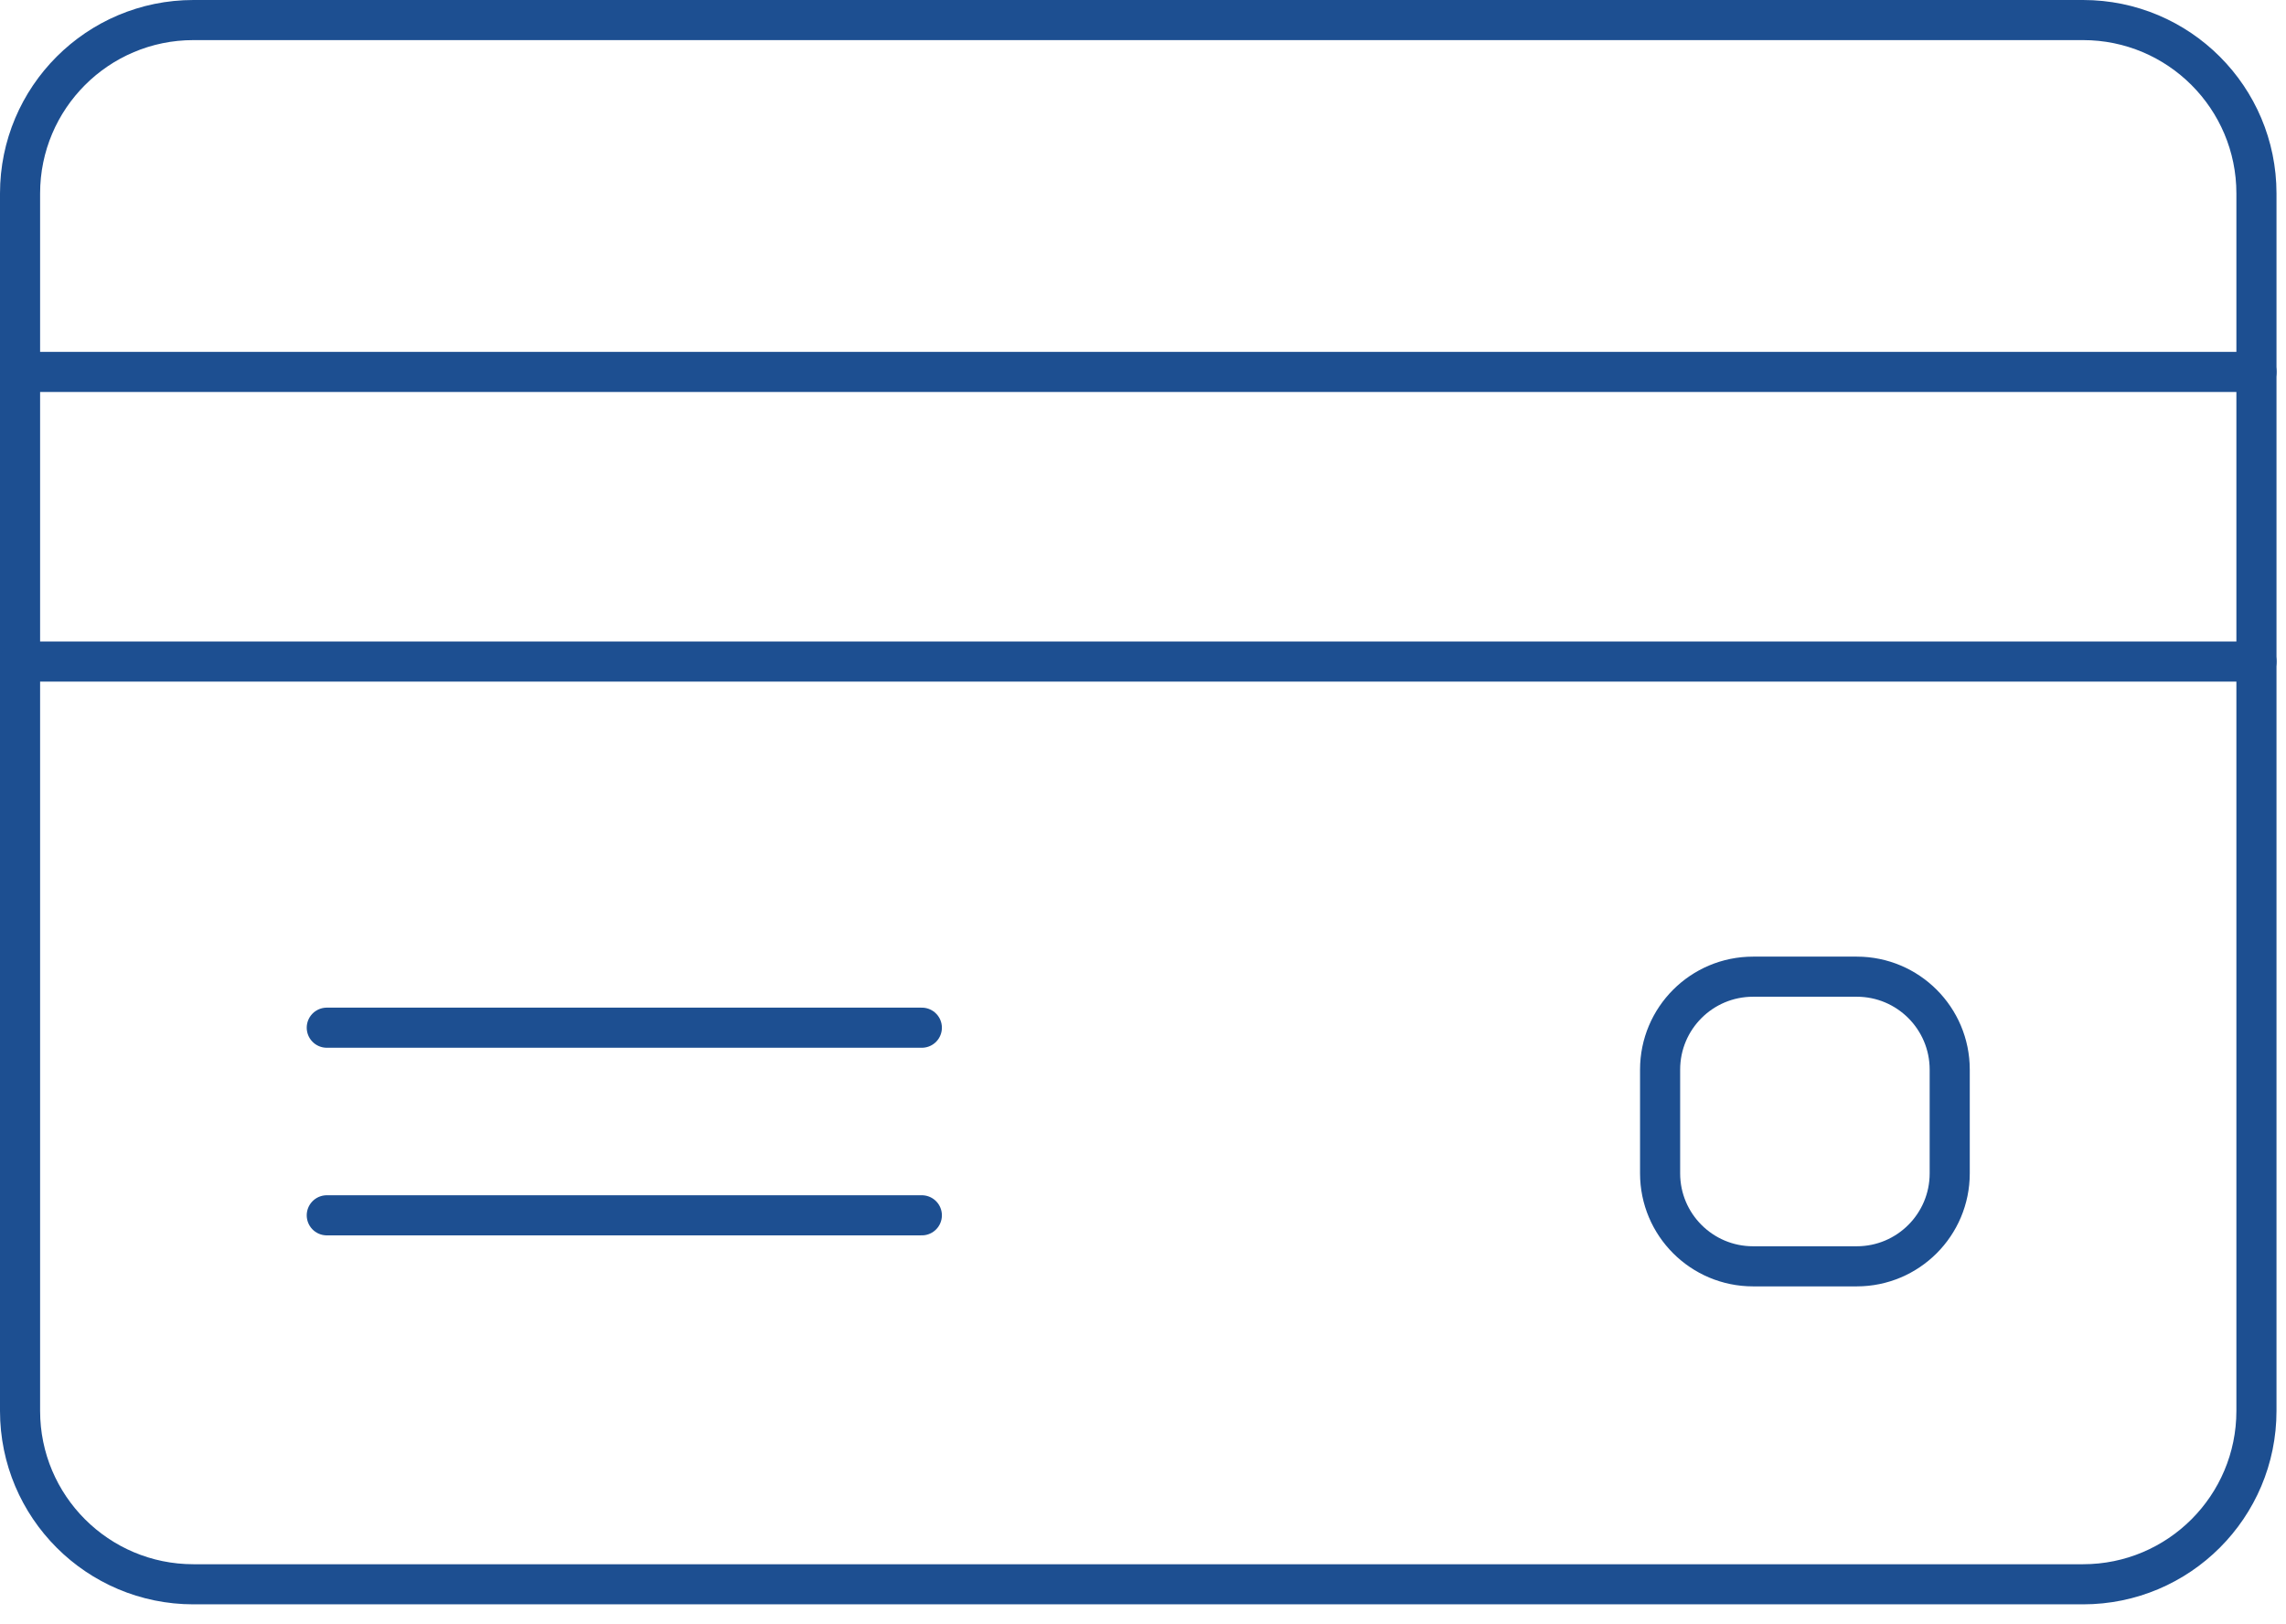
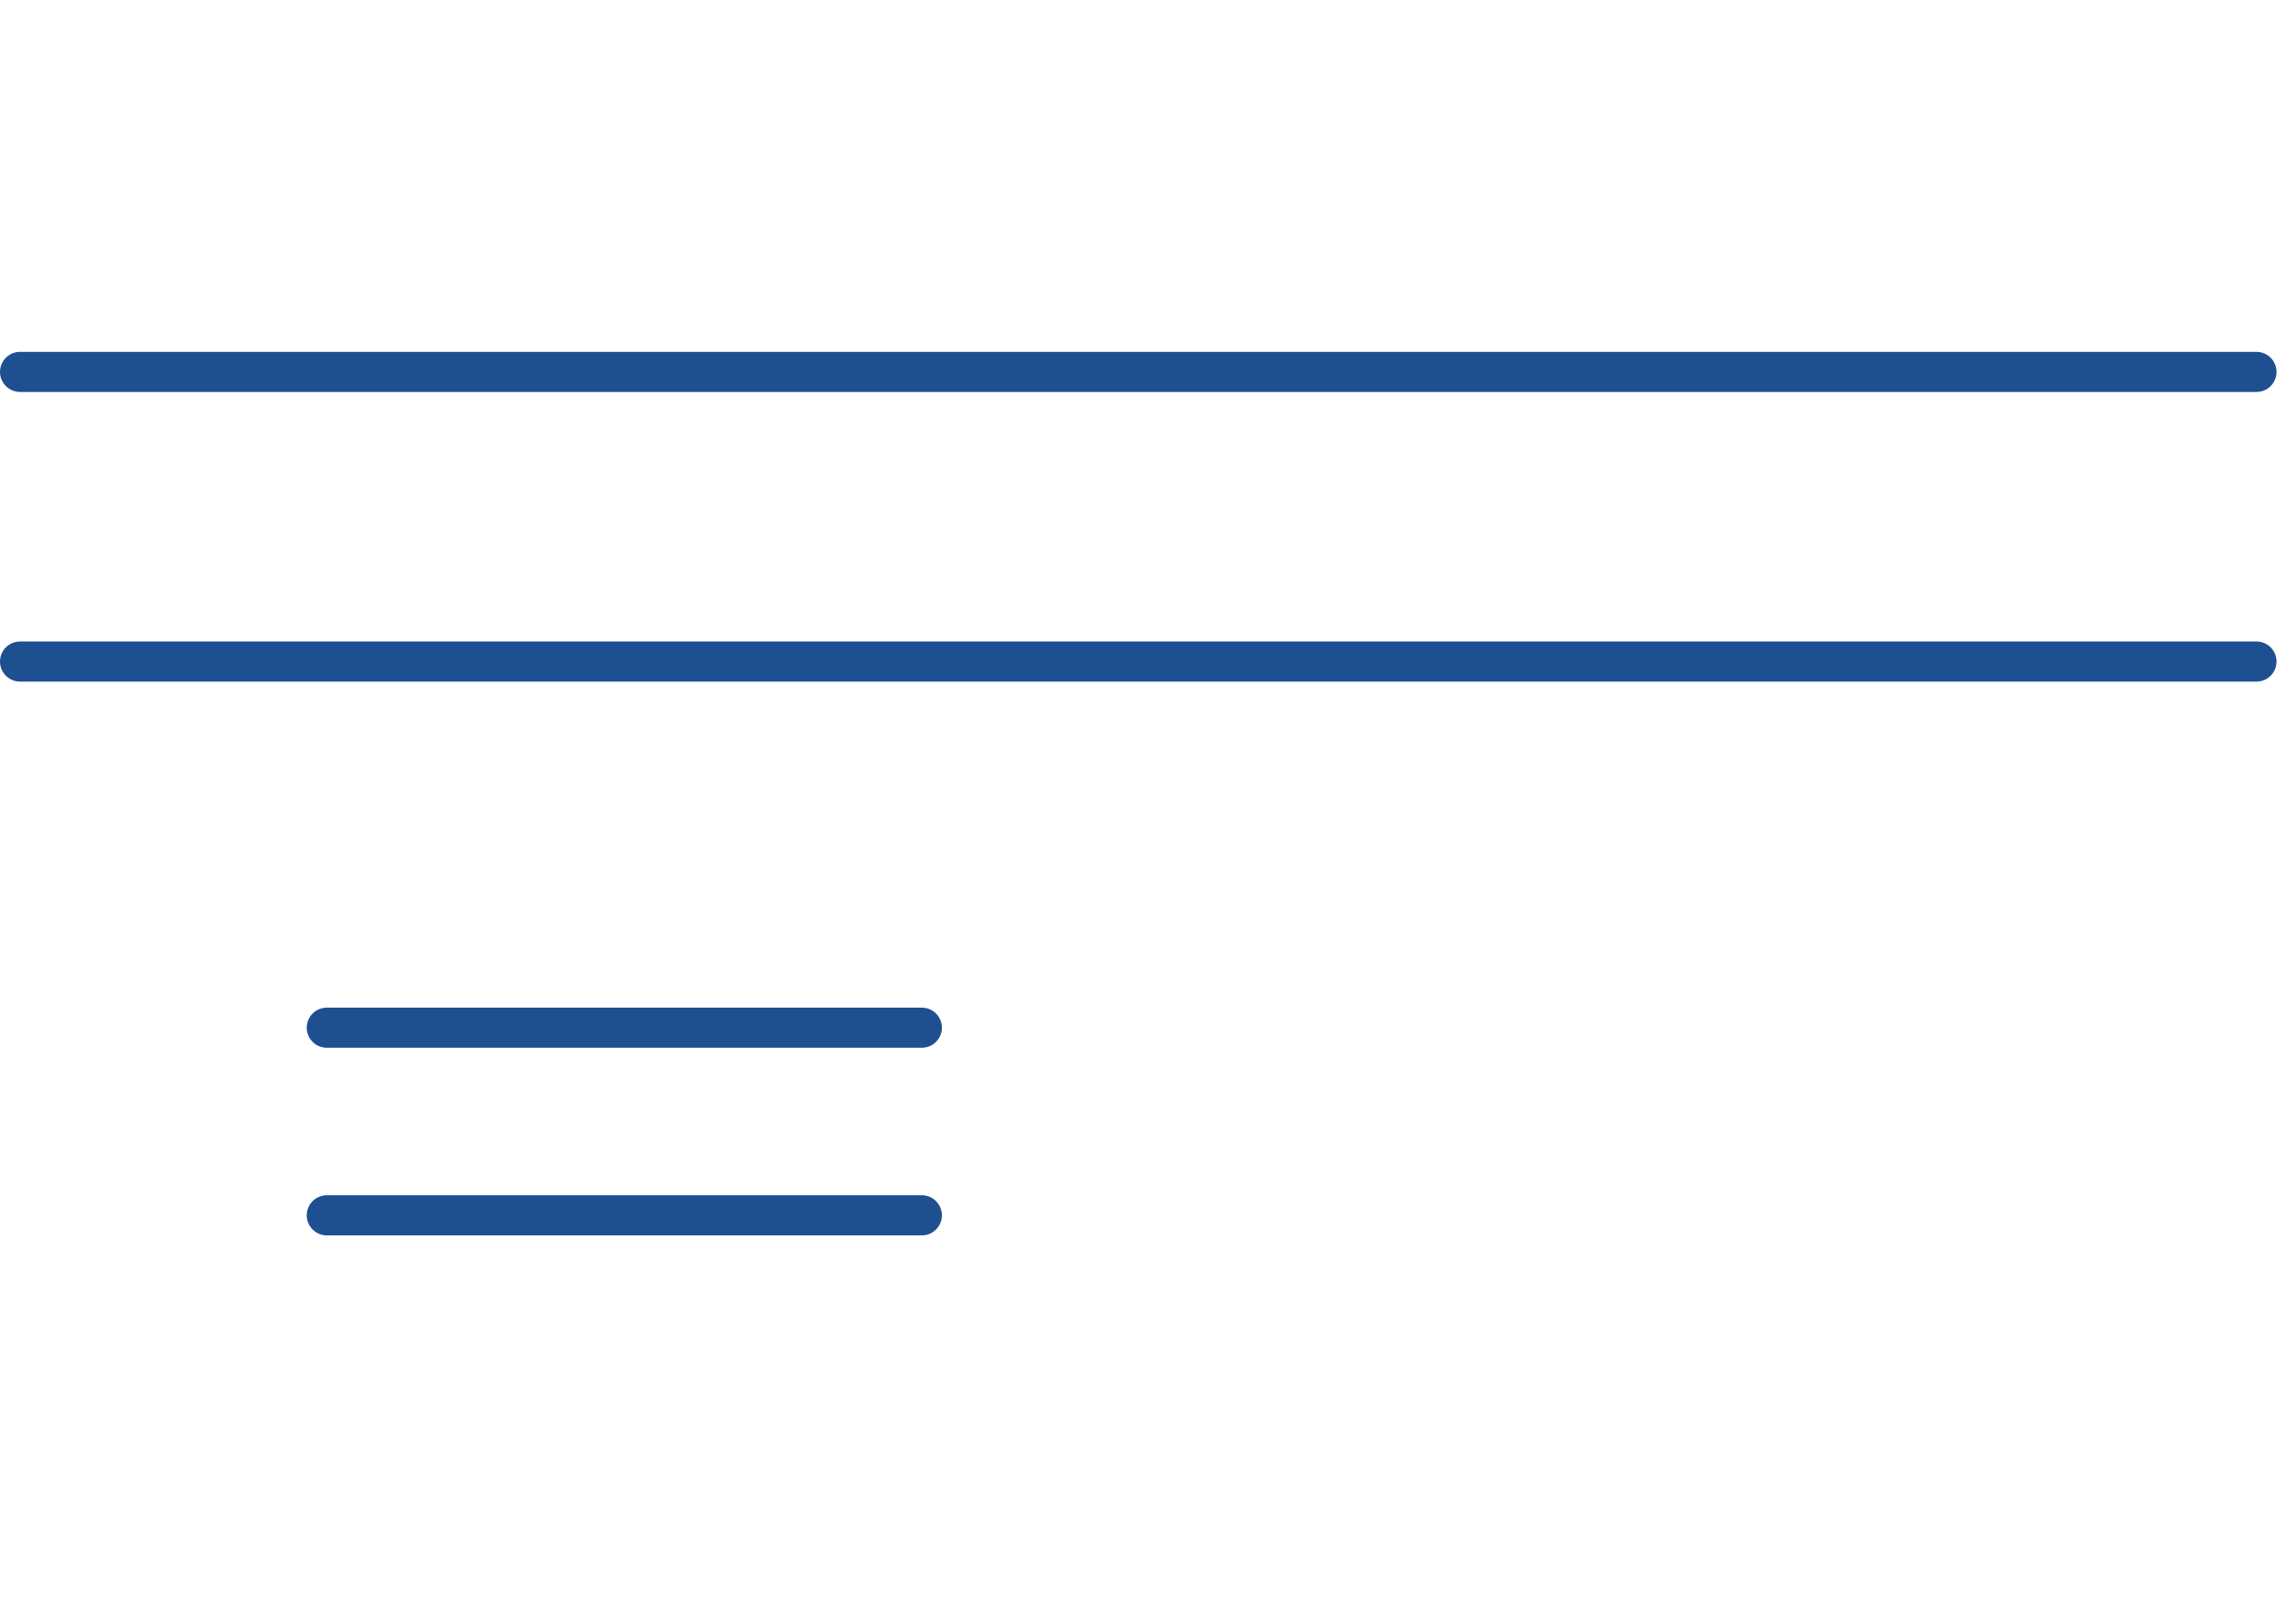
<svg xmlns="http://www.w3.org/2000/svg" width="114px" height="81px" viewBox="0 0 114 81" version="1.1">
  <title>Icon</title>
  <g id="Personal" stroke="none" stroke-width="1" fill="none" fill-rule="evenodd">
    <g id="Personal-Checking" transform="translate(-893, -3446)" stroke="#1D4F91" stroke-width="2">
      <g id="Featured" transform="translate(0, 3305)">
        <g id="Credit-Cards" transform="translate(817, 114)">
          <g id="Icon" transform="translate(77, 28)">
-             <path d="M102.879,0 L8.647,0 C3.871,0 0,3.872 0,8.647 L0,69.358 C0,74.134 3.871,78.005 8.647,78.005 L102.879,78.005 C107.655,78.005 111.526,74.134 111.526,69.358 L111.526,8.647 C111.526,3.872 107.655,0 102.879,0 Z" id="Stroke-1" />
            <line x1="0" y1="31.99" x2="111.527" y2="31.99" id="Stroke-3" stroke-linecap="round" stroke-linejoin="round" />
            <line x1="0" y1="17.546" x2="111.527" y2="17.546" id="Stroke-5" stroke-linecap="round" stroke-linejoin="round" />
            <line x1="15.296" y1="50.249" x2="44.971" y2="50.249" id="Stroke-7" stroke-linecap="round" stroke-linejoin="round" />
            <line x1="15.296" y1="59.605" x2="44.971" y2="59.605" id="Stroke-9" stroke-linecap="round" stroke-linejoin="round" />
-             <path d="M86.422,47.705 L91.595,47.705 C94.155,47.705 96.23,49.78 96.23,52.34 L96.23,57.513 C96.23,60.073 94.155,62.149 91.595,62.149 L86.422,62.149 C83.862,62.149 81.787,60.073 81.787,57.513 L81.787,52.34 C81.787,49.78 83.862,47.705 86.422,47.705 Z" id="Stroke-11" stroke-linecap="round" stroke-linejoin="round" />
          </g>
        </g>
      </g>
    </g>
  </g>
</svg>